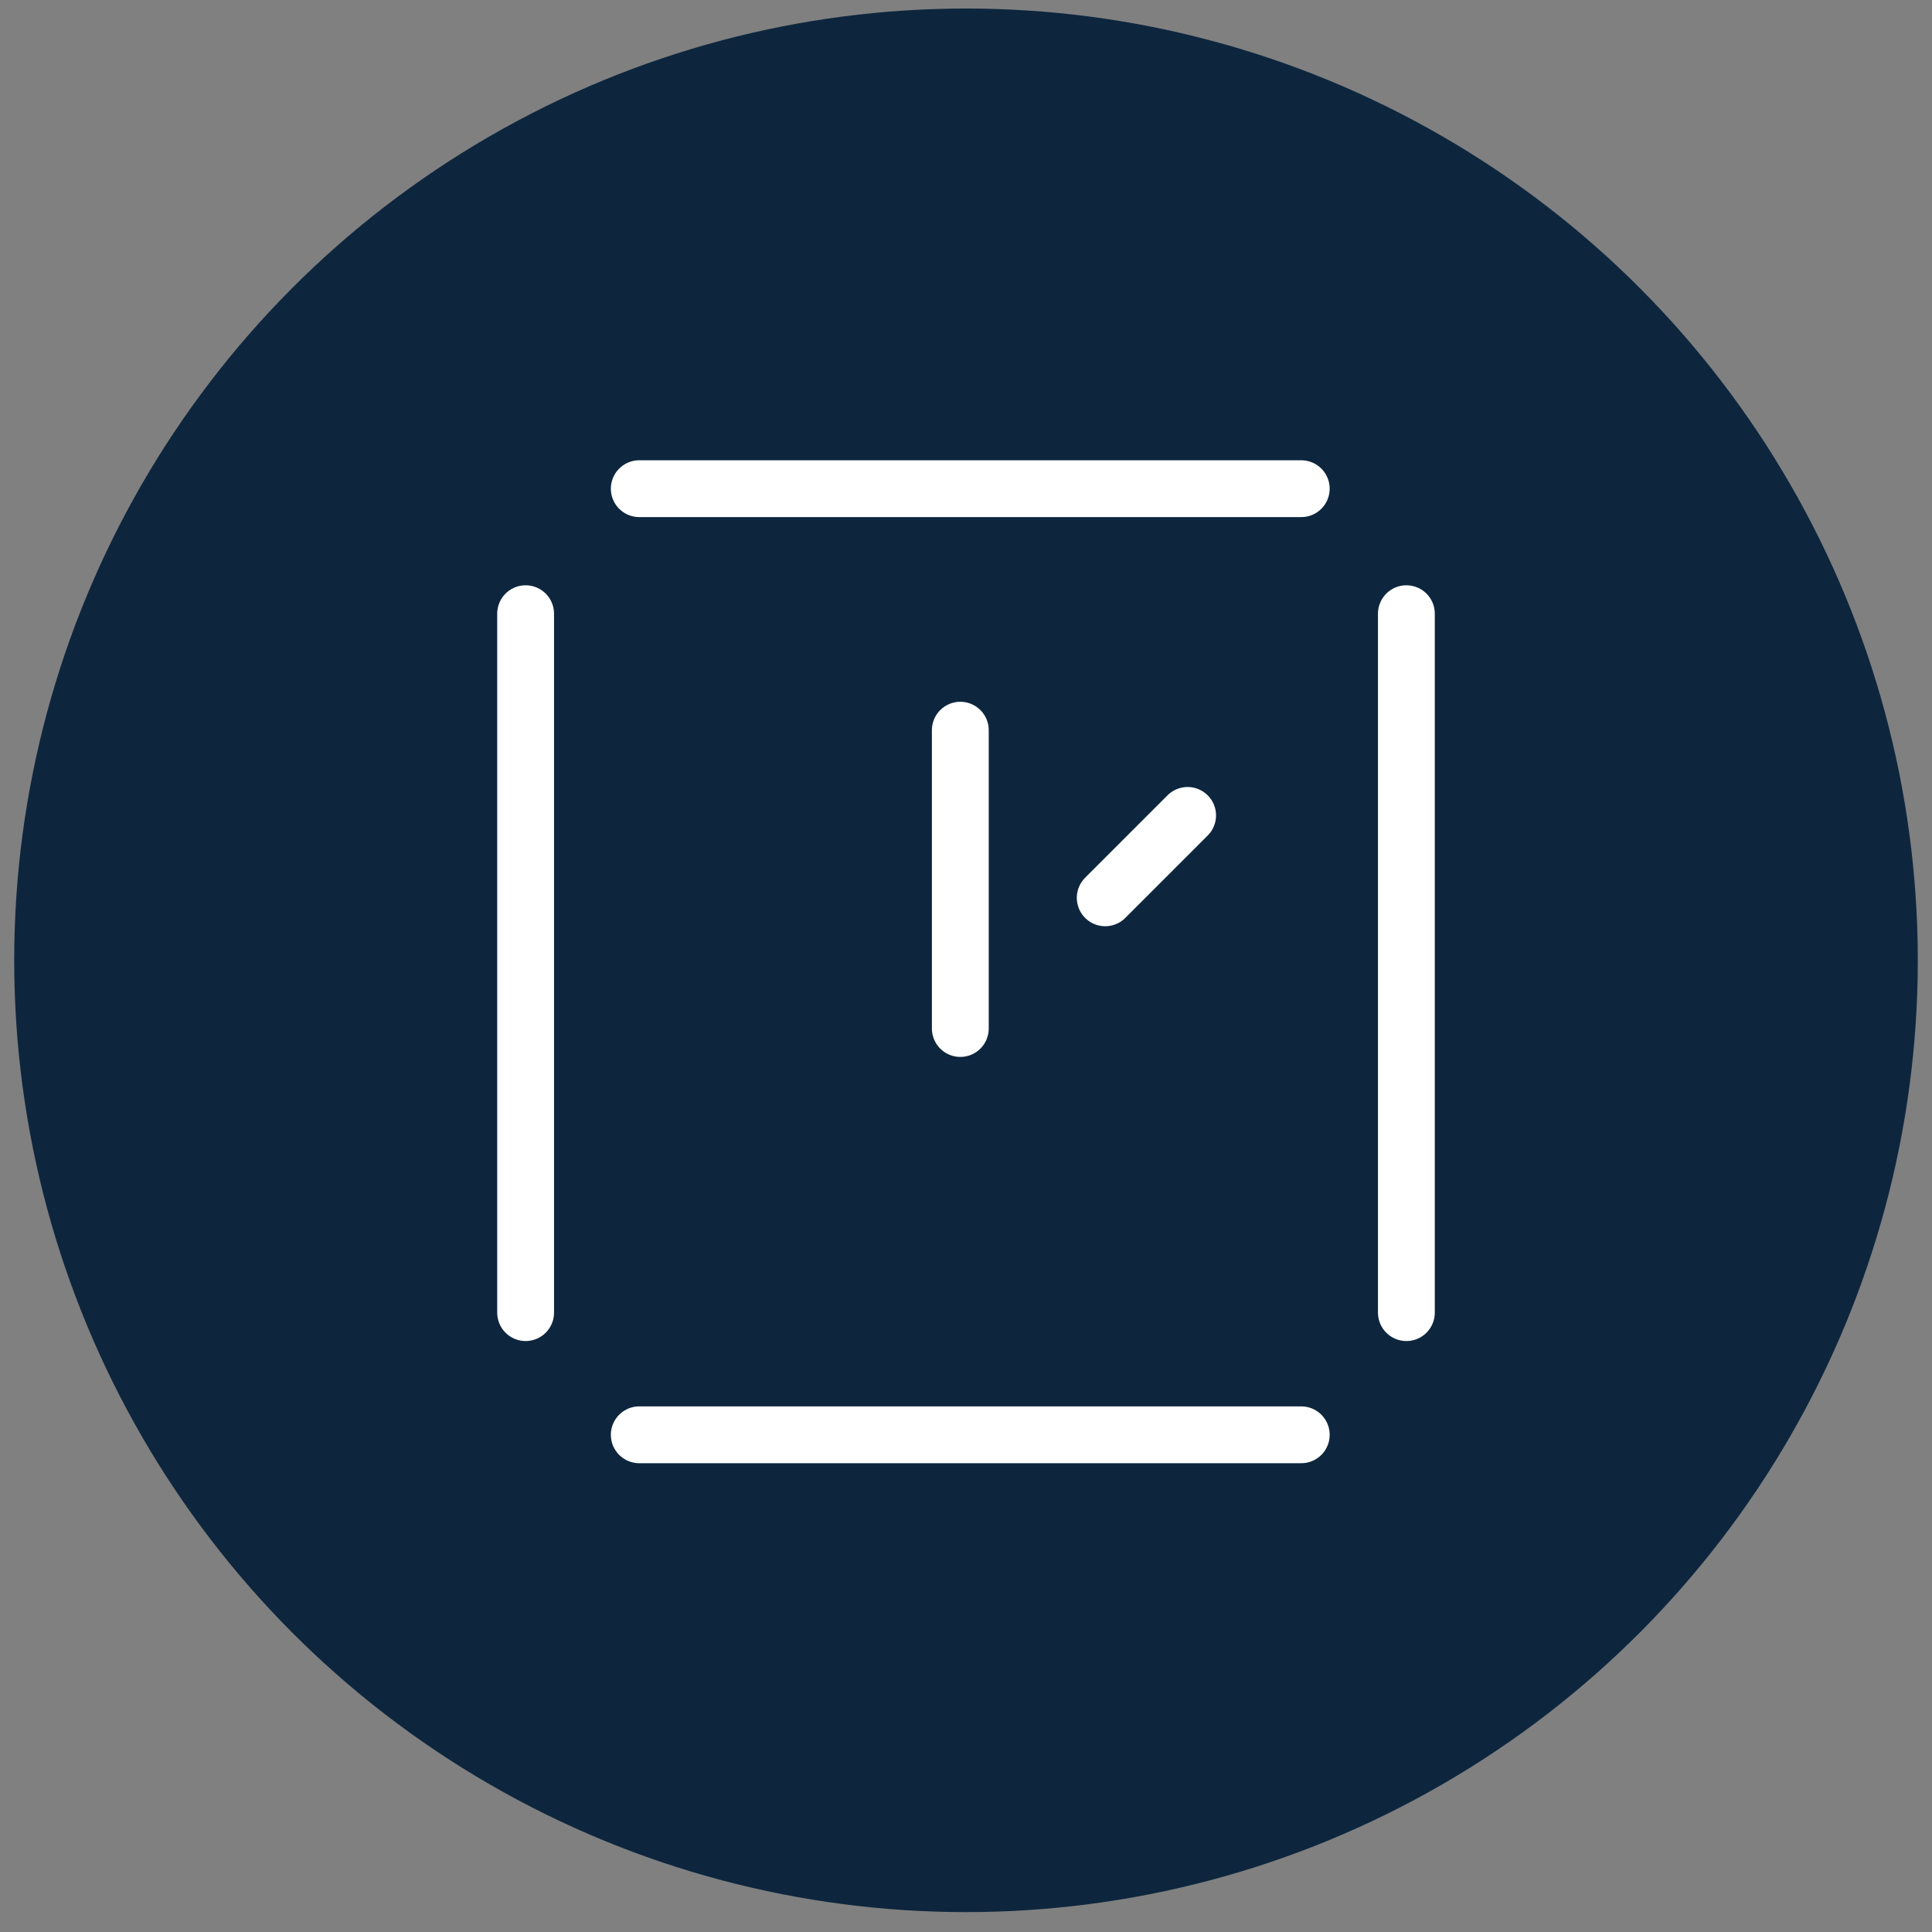
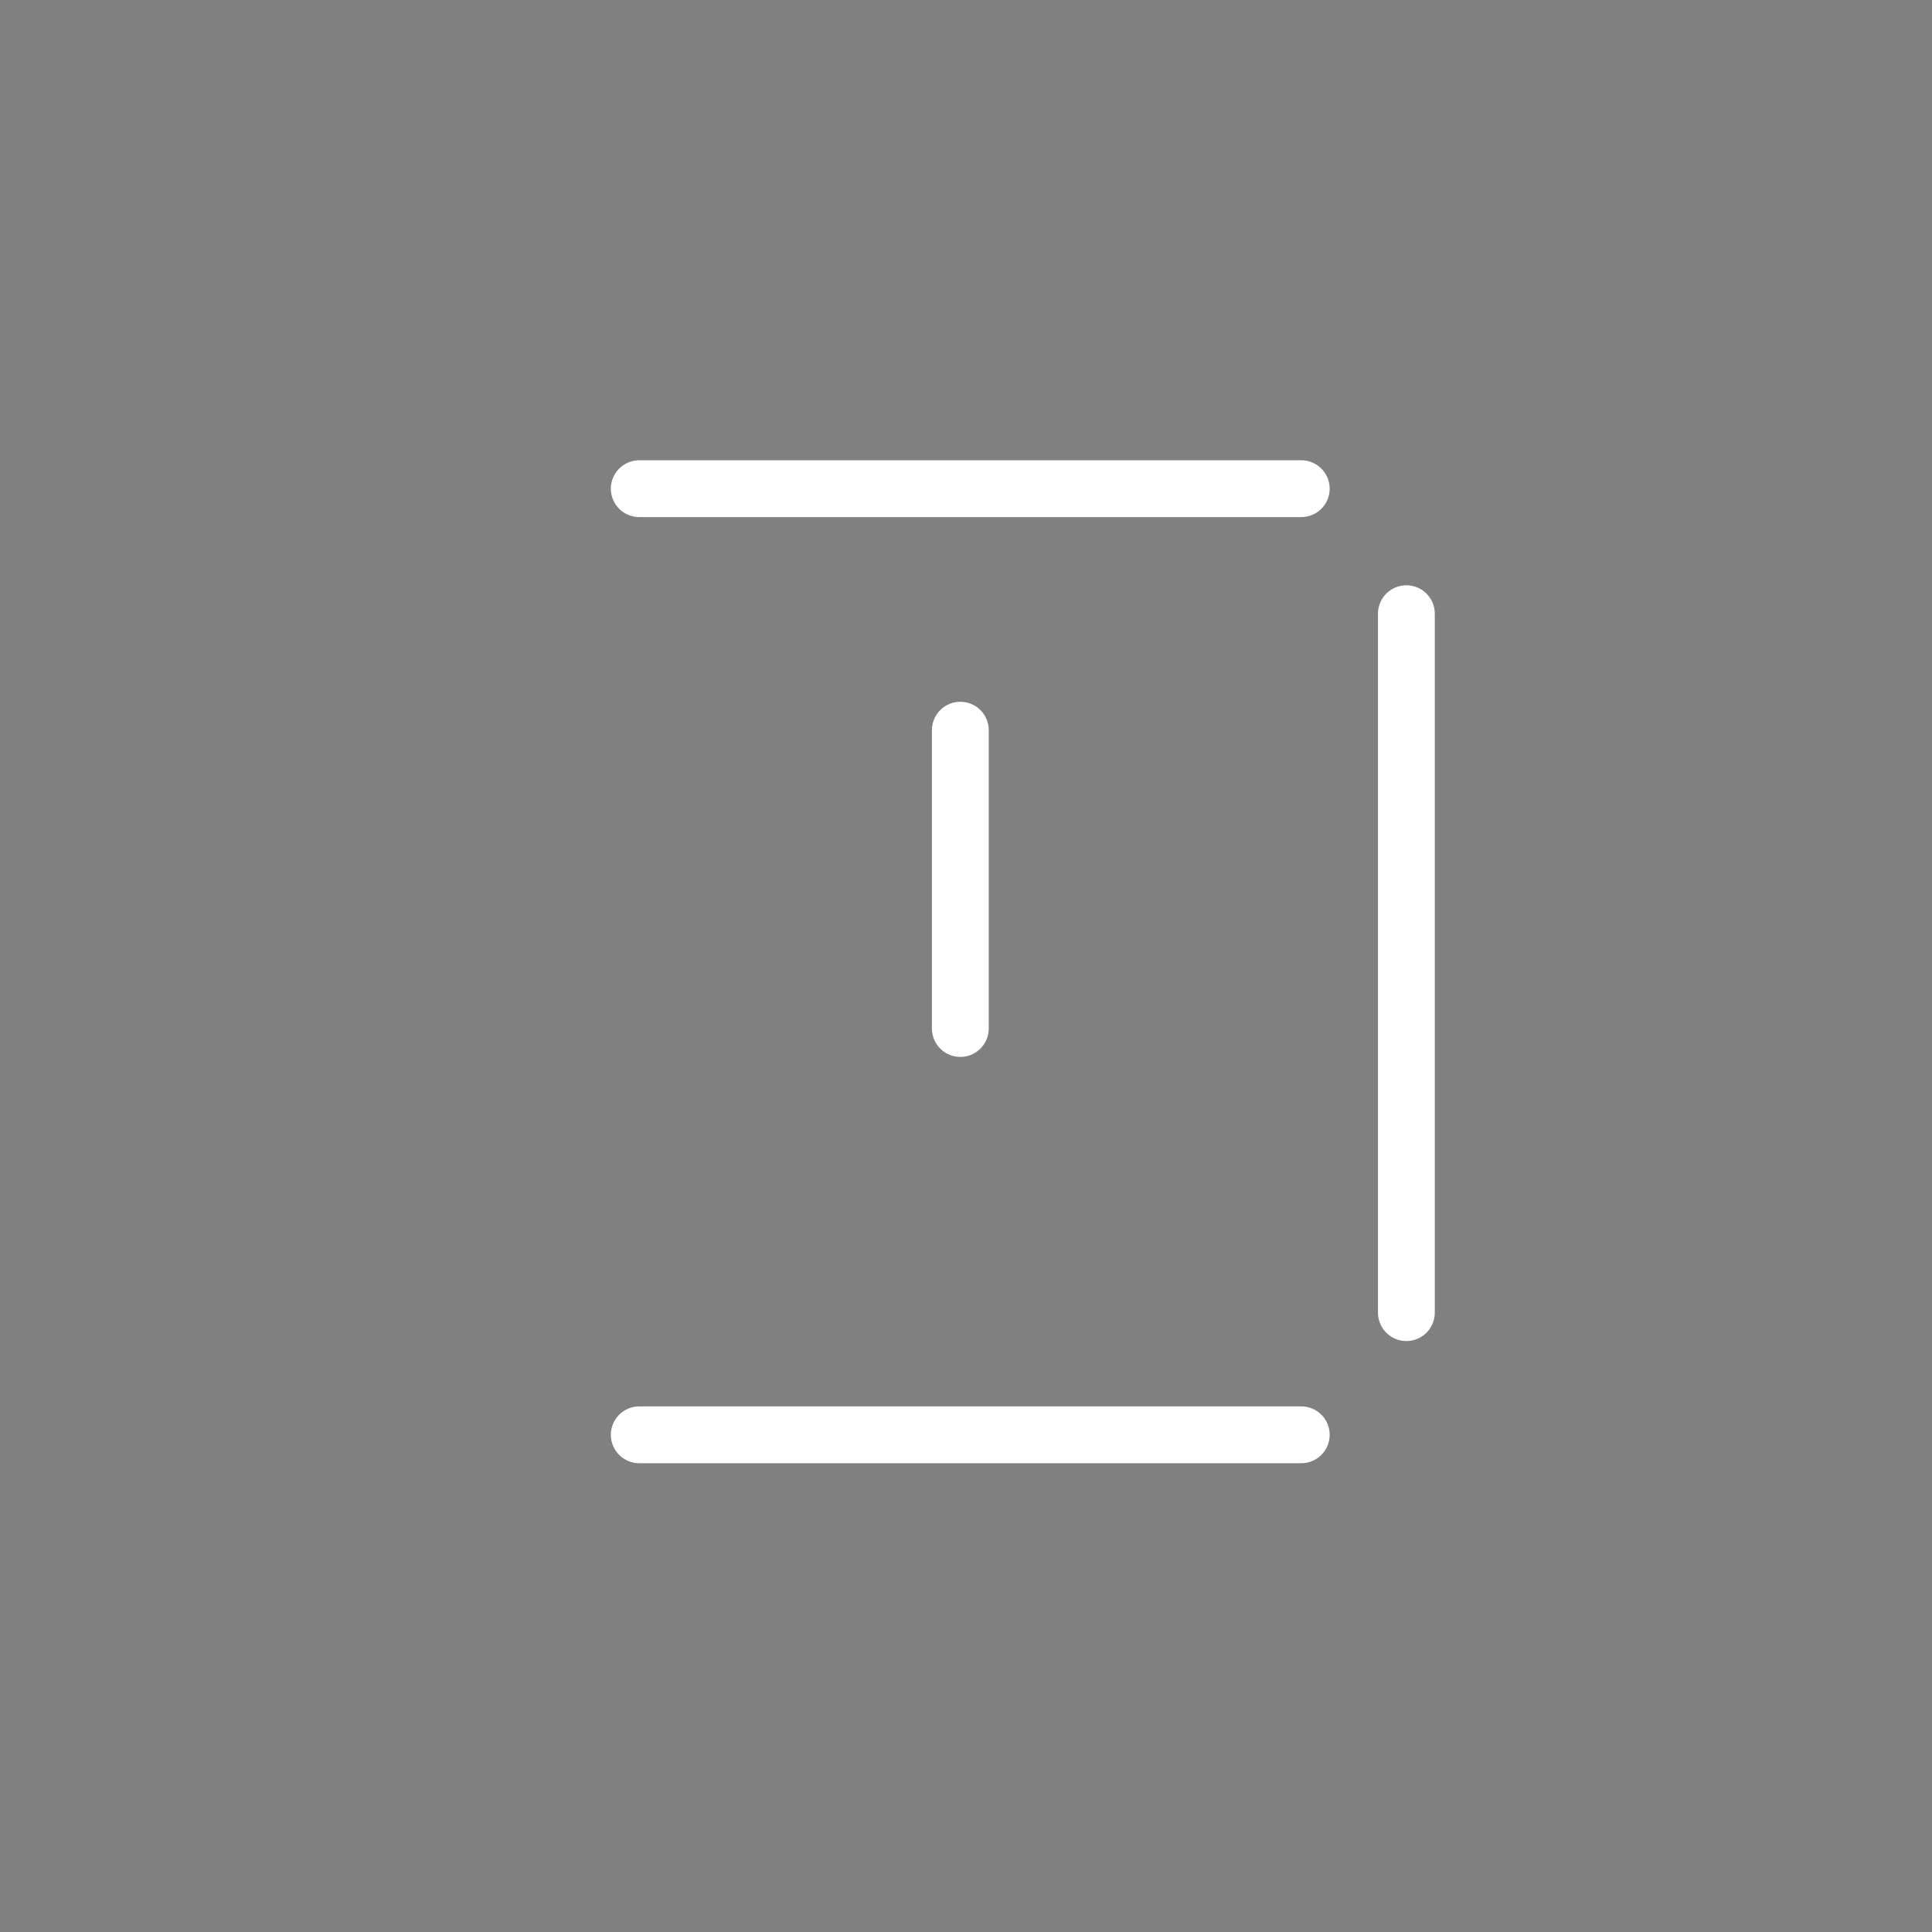
<svg xmlns="http://www.w3.org/2000/svg" version="1.1" id="Layer_1" x="0px" y="0px" viewBox="0 0 68 68" style="enable-background:new 0 0 68 68;" xml:space="preserve">
  <rect x="0" y="0" width="68" height="68" fill="#808080" stroke="none" />
  <style type="text/css">.st0{fill:#0D263E;stroke:#0D263E;} .st1{fill:none;stroke:#FFFFFF;stroke-width:2;stroke-linecap:round;stroke-linejoin:round;}</style>
-   <circle class="st0" cx="34" cy="33.8" r="33" />
  <path class="st1" d="M33.8,25.7v10.5" />
-   <path class="st1" d="M41.8,28.7l-2.9,2.9" />
  <path class="st1" d="M49.5,21.6v24.6" />
  <path class="st1" d="M45.8,17.2H22.5" />
-   <path class="st1" d="M18.5,21.6v24.6" />
  <path class="st1" d="M45.8,50.5H22.5" />
</svg>